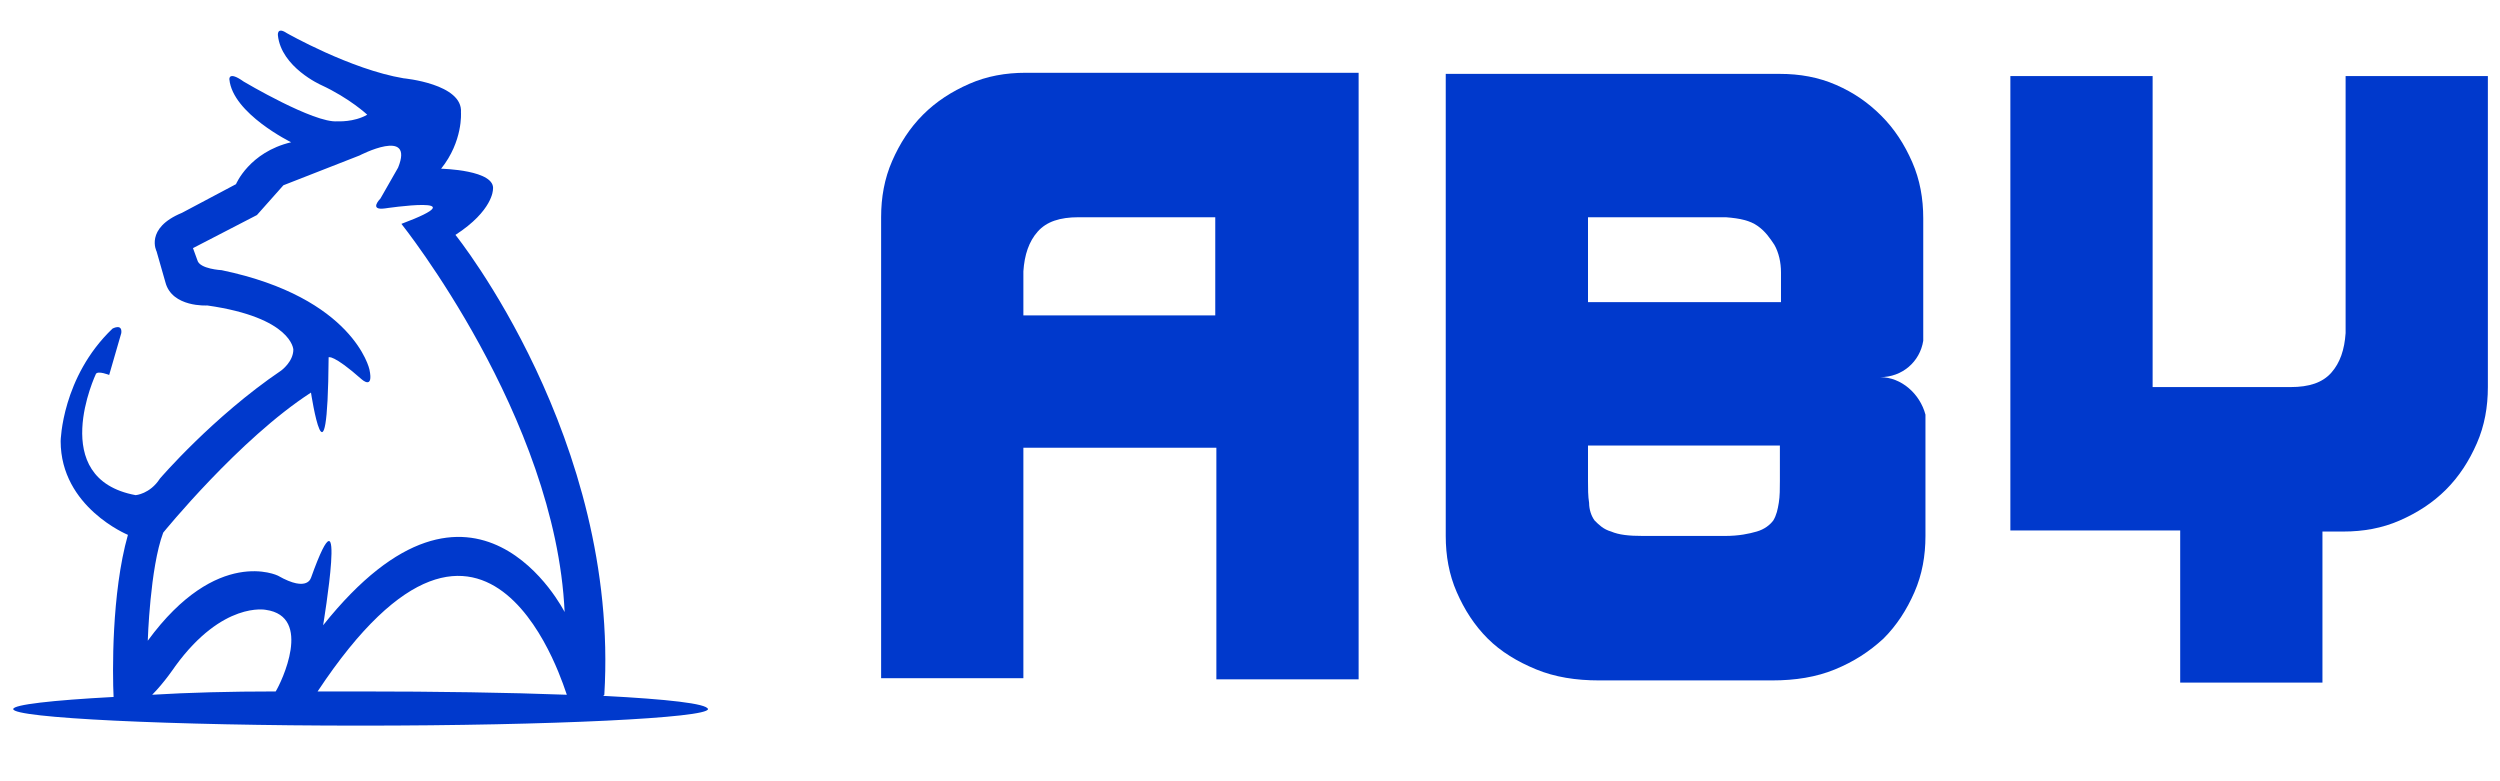
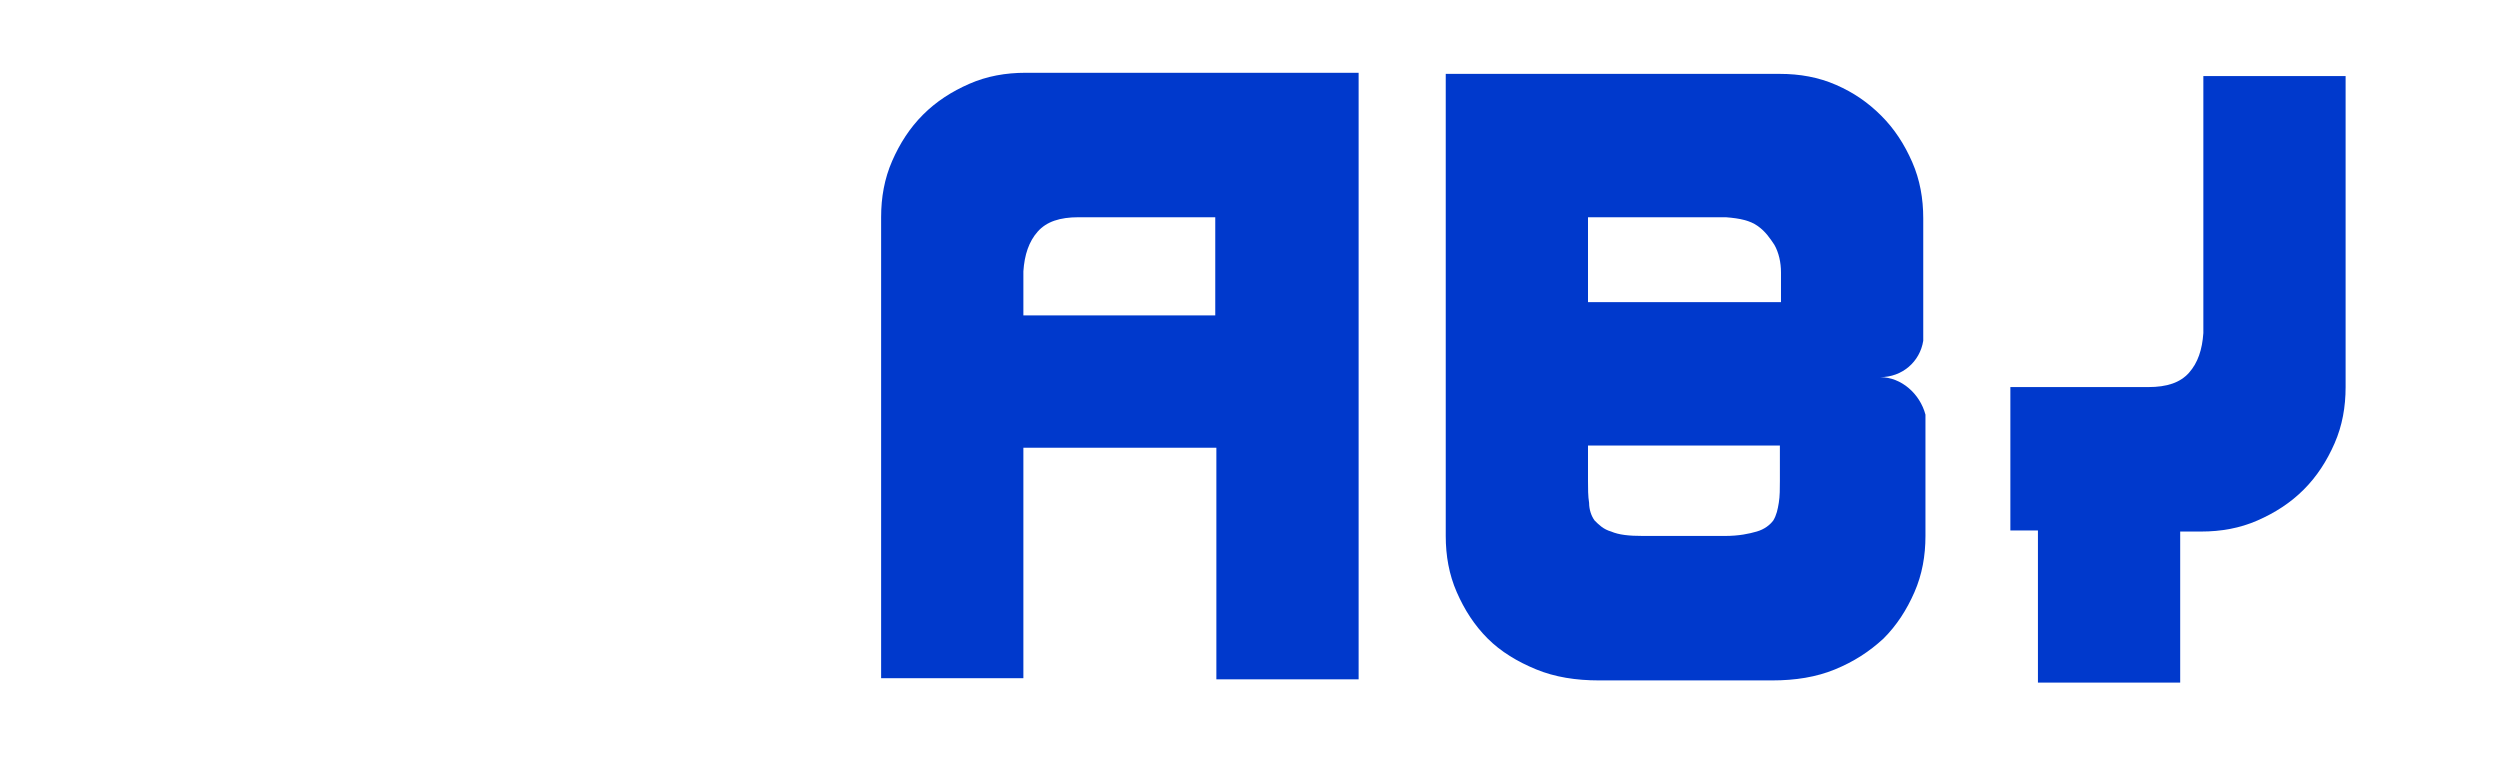
<svg xmlns="http://www.w3.org/2000/svg" version="1.1" id="Capa_1" x="0px" y="0px" width="226.7px" height="70.8px" viewBox="0 0 226.7 70.8" style="enable-background:new 0 0 226.7 70.8;" xml:space="preserve">
  <style type="text/css">
	.st0{fill:none;stroke:#FFED00;stroke-width:4.744238e-02;stroke-miterlimit:10;}
	.st1{fill:#0039CC;}
</style>
-   <path class="st0" d="M26.5,26.6" />
-   <path class="st1" d="M54.7,63.1c0.1-0.1,0.1-0.1,0.1-0.1c1.4-23.2-13.5-41.7-13.5-41.7c3.4-2.2,3.4-4.1,3.4-4.1  c0.3-1.8-4.7-1.9-4.7-1.9c2-2.5,1.8-5.1,1.8-5.1c0.2-2.6-5.2-3.1-5.2-3.1C31.8,6.3,26,3,26,3c-0.9-0.6-0.8,0.2-0.8,0.2  c0.3,2.9,3.9,4.5,3.9,4.5c2.6,1.2,4.2,2.7,4.2,2.7c-1.2,0.7-2.7,0.6-2.7,0.6c-2.1,0.2-8.5-3.6-8.5-3.6c-1.4-1-1.3-0.2-1.3-0.2  c0.3,3.1,5.6,5.7,5.6,5.7c-3.8,0.9-5,3.8-5,3.8l-4.9,2.6c-3.4,1.4-2.3,3.5-2.3,3.5l0.8,2.8c0.6,2.3,3.8,2.1,3.8,2.1  c7.7,1.1,7.8,4,7.8,4c0,1.1-1.1,1.9-1.1,1.9c-6.2,4.2-11,9.8-11,9.8c-0.9,1.4-2.2,1.5-2.2,1.5c-8.1-1.5-3.6-11-3.6-11  C8.9,33.6,9.9,34,9.9,34l1.1-3.8c0.1-0.9-0.8-0.4-0.8-0.4C5.6,34.2,5.5,40,5.5,40c0,6,6.1,8.5,6.1,8.5c-1.5,5.3-1.4,12.6-1.3,14.7  c-5.6,0.3-9.1,0.7-9.1,1.1c0,0.8,14.1,1.5,31.5,1.5c17.4,0,31.5-0.7,31.5-1.5C64.1,63.8,60.5,63.4,54.7,63.1z M25,62.7  c-4.1,0-7.9,0.1-11.2,0.3c1.1-1.1,2.1-2.6,2.1-2.6c4.3-5.9,8.2-5.1,8.2-5.1C28.4,55.9,25.5,61.9,25,62.7z M25.2,52.2  c0,0-5.5-2.7-11.8,5.9c0,0,0.2-6.6,1.4-9.8c0,0,6.9-8.5,13.4-12.7c0,0,1.5,9.9,1.6-3.2c0,0,0.4-0.3,3,2c0,0,1.1,1,0.7-0.9  c0,0-1.4-6.5-13.4-9c0,0-2-0.1-2.2-0.9l-0.4-1.1l5.8-3l2.4-2.7l6.9-2.7c0,0,5-2.6,3.5,1.1L34.5,18c0,0-1.1,1.1,0.4,0.9  c0,0,8.7-1.3,1.5,1.4c0,0,14,17.5,14.8,35.2c0,0-8.1-16.1-21.9,1.2c0,0,2.3-13.8-1.1-4.3C28.2,52.3,28,53.8,25.2,52.2z M32.6,62.7  c-1.3,0-2.5,0-3.8,0C44.5,39,51.3,62.9,51.4,63C46.1,62.8,39.6,62.7,32.6,62.7z" />
  <path class="st1" d="M123.2,6.7v54.9h-12.9V40.6H92.8v20.9H79.9V19.7c0-1.8,0.3-3.5,1-5.1c0.7-1.6,1.6-3,2.8-4.2s2.6-2.1,4.2-2.8  c1.6-0.7,3.3-1,5.1-1H123.2z M110.2,19.7H97.8c-1.7,0-2.9,0.4-3.7,1.3c-0.8,0.9-1.2,2.1-1.3,3.6v4h17.4V19.7z" />
-   <path class="st1" d="M197.7,48.1h-15.4V6.9h12.9v28.2h12.5c1.7,0,2.9-0.4,3.7-1.3c0.8-0.9,1.2-2.1,1.3-3.6V6.9h12.9v28.2  c0,1.8-0.3,3.5-1,5.1c-0.7,1.6-1.6,3-2.8,4.2s-2.6,2.1-4.2,2.8c-1.6,0.7-3.3,1-5.1,1h-1.9v13.7h-12.9V48.1z" />
+   <path class="st1" d="M197.7,48.1h-15.4V6.9v28.2h12.5c1.7,0,2.9-0.4,3.7-1.3c0.8-0.9,1.2-2.1,1.3-3.6V6.9h12.9v28.2  c0,1.8-0.3,3.5-1,5.1c-0.7,1.6-1.6,3-2.8,4.2s-2.6,2.1-4.2,2.8c-1.6,0.7-3.3,1-5.1,1h-1.9v13.7h-12.9V48.1z" />
  <path class="st1" d="M170.5,34.2c2,0,3.6-1.4,3.9-3.3V19.8c0-1.8-0.3-3.5-1-5.1c-0.7-1.6-1.6-3-2.8-4.2c-1.2-1.2-2.5-2.1-4.1-2.8  c-1.6-0.7-3.3-1-5.1-1h-30.3v41.9c0,1.8,0.3,3.5,1,5.1c0.7,1.6,1.6,3,2.8,4.2c1.2,1.2,2.7,2.1,4.4,2.8c1.7,0.7,3.6,1,5.7,1h2h3.9  h9.8c2.1,0,4-0.3,5.7-1c1.7-0.7,3.1-1.6,4.4-2.8c1.2-1.2,2.1-2.6,2.8-4.2c0.7-1.6,1-3.3,1-5.1v-2.5v-3.9v-4.6  C174.1,35.7,172.4,34.2,170.5,34.2z M161.4,42.1v1.5c0,0.7,0,1.4-0.1,2c-0.1,0.6-0.2,1.1-0.5,1.6c-0.3,0.4-0.8,0.8-1.5,1  c-0.7,0.2-1.6,0.4-2.9,0.4h-5.7H149c-1.3,0-2.2-0.1-2.9-0.4c-0.7-0.2-1.1-0.6-1.5-1c-0.3-0.4-0.5-1-0.5-1.6c-0.1-0.6-0.1-1.3-0.1-2  v-3.2h17.4V42.1z M161.4,27.4H144v-7.7h12.5c1.3,0.1,2.2,0.3,2.9,0.8c0.7,0.5,1.1,1.1,1.5,1.7c0.4,0.7,0.6,1.6,0.6,2.5V27.4z" />
</svg>